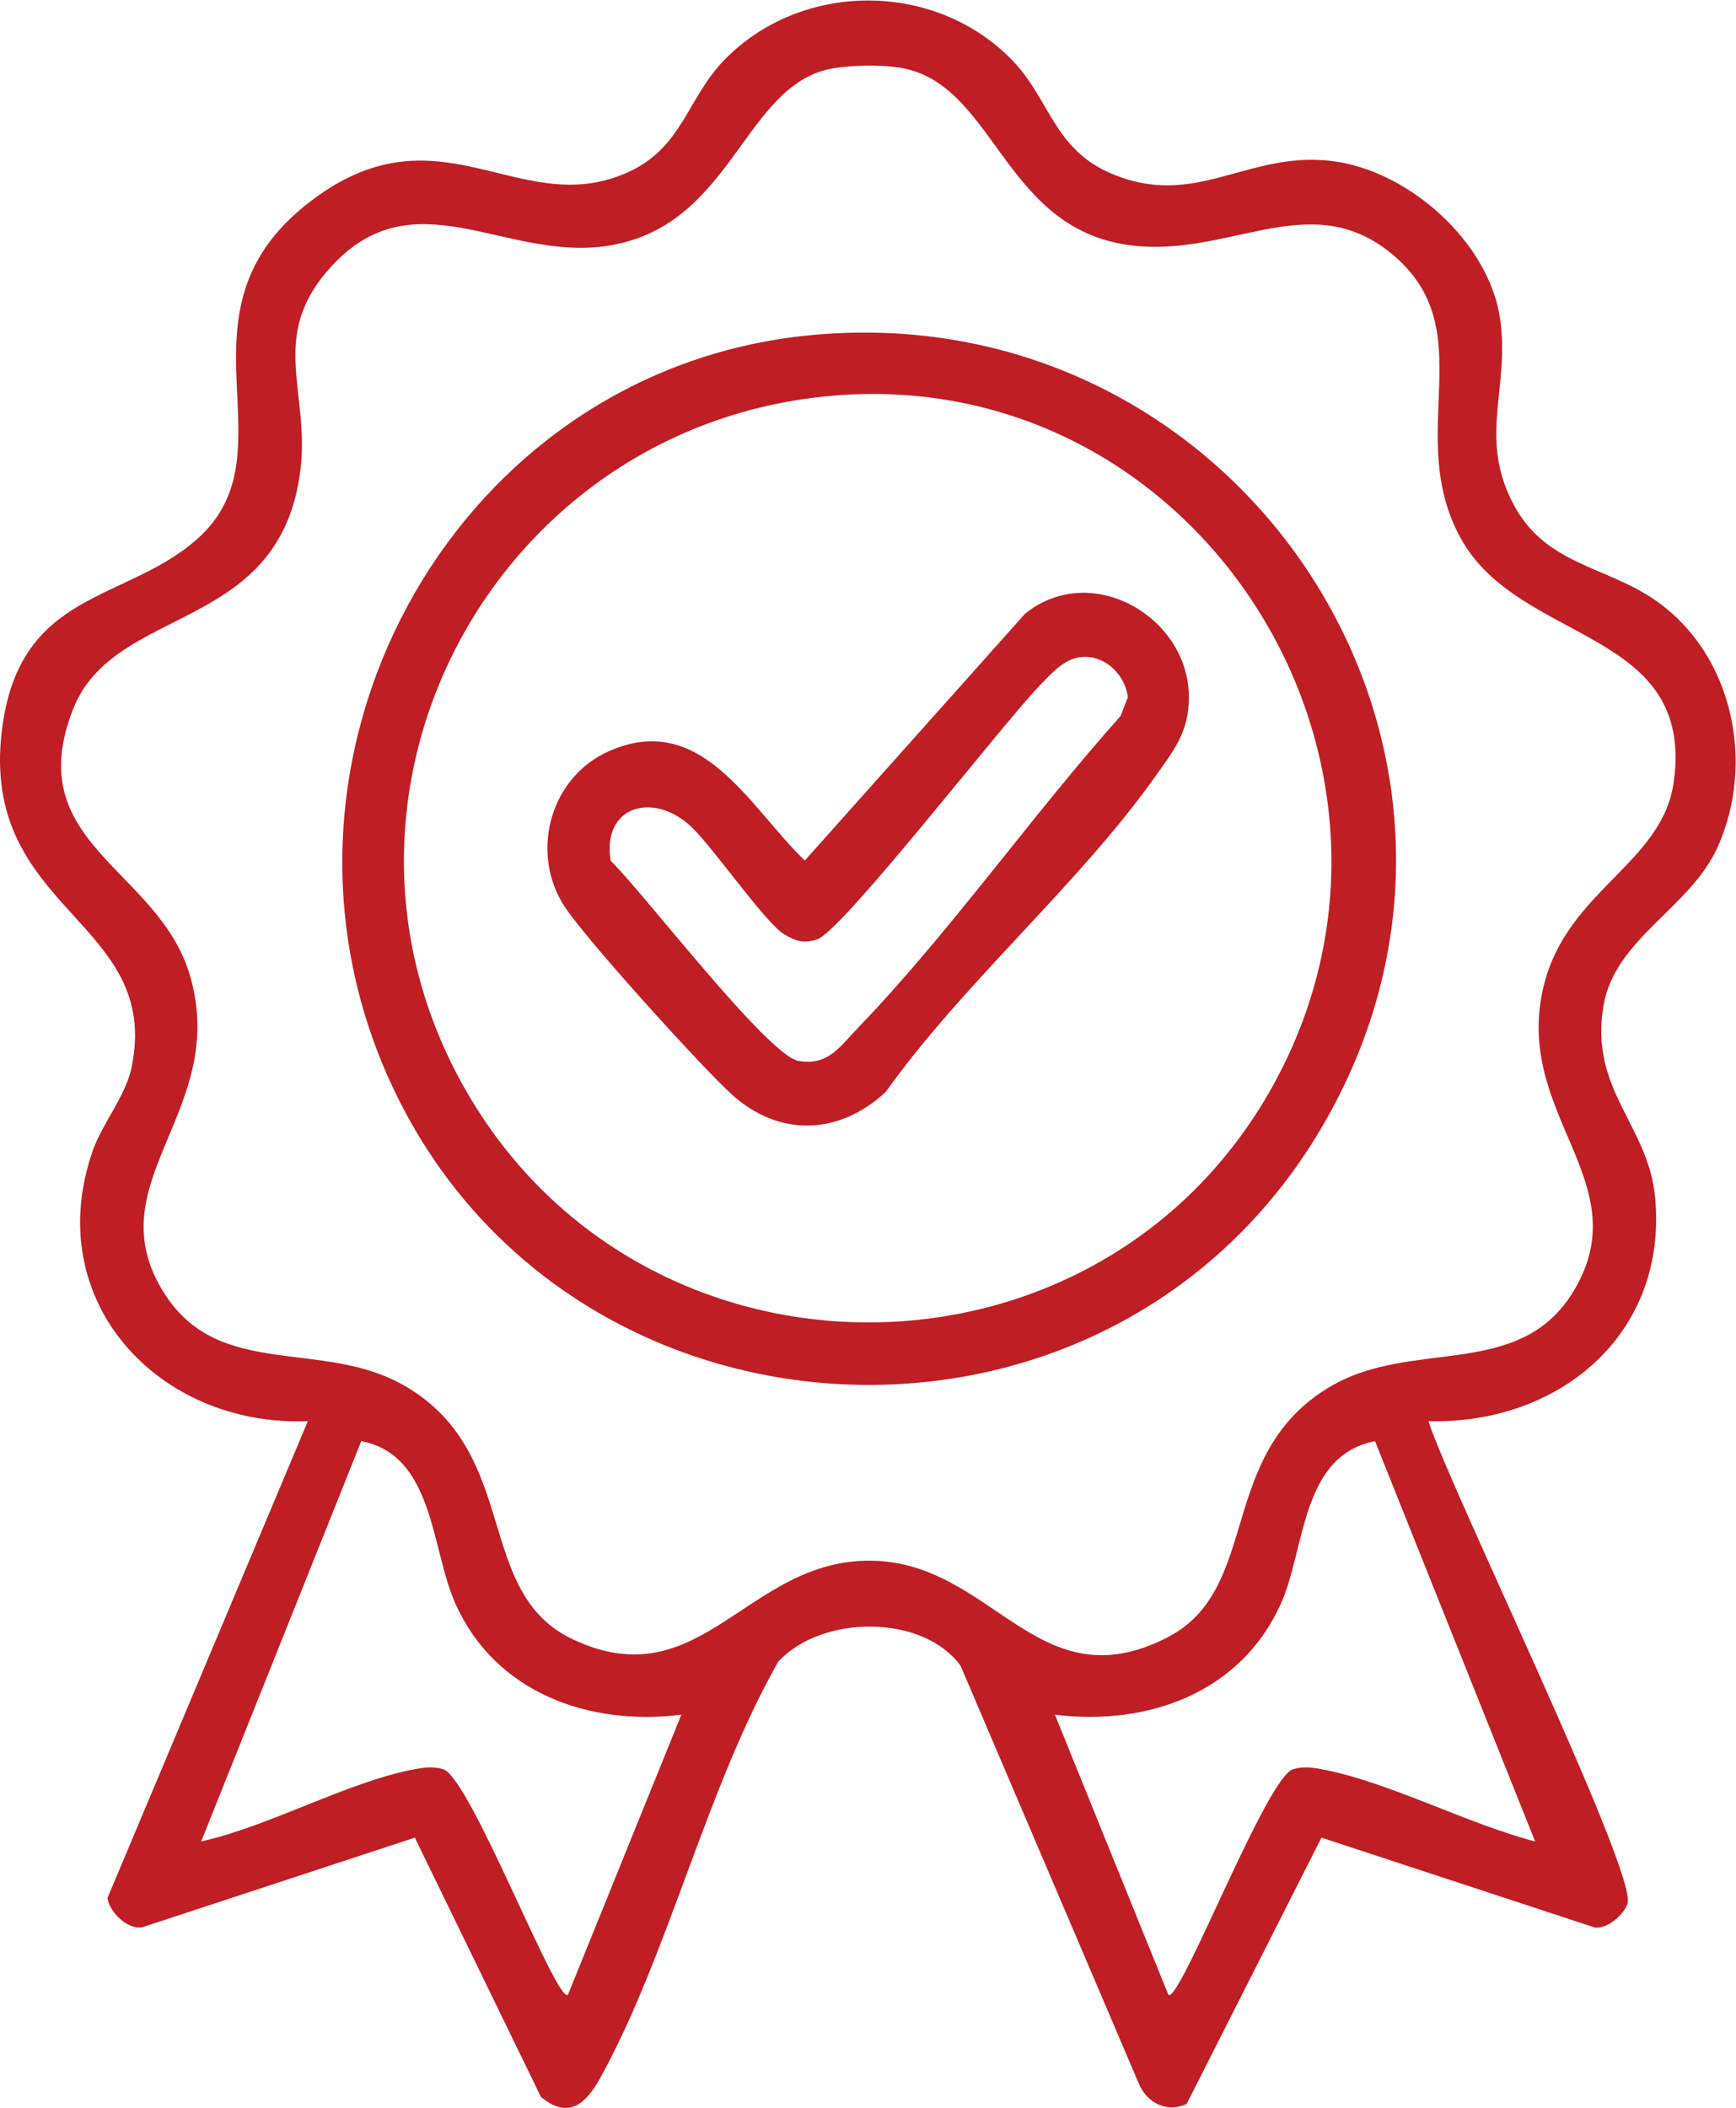
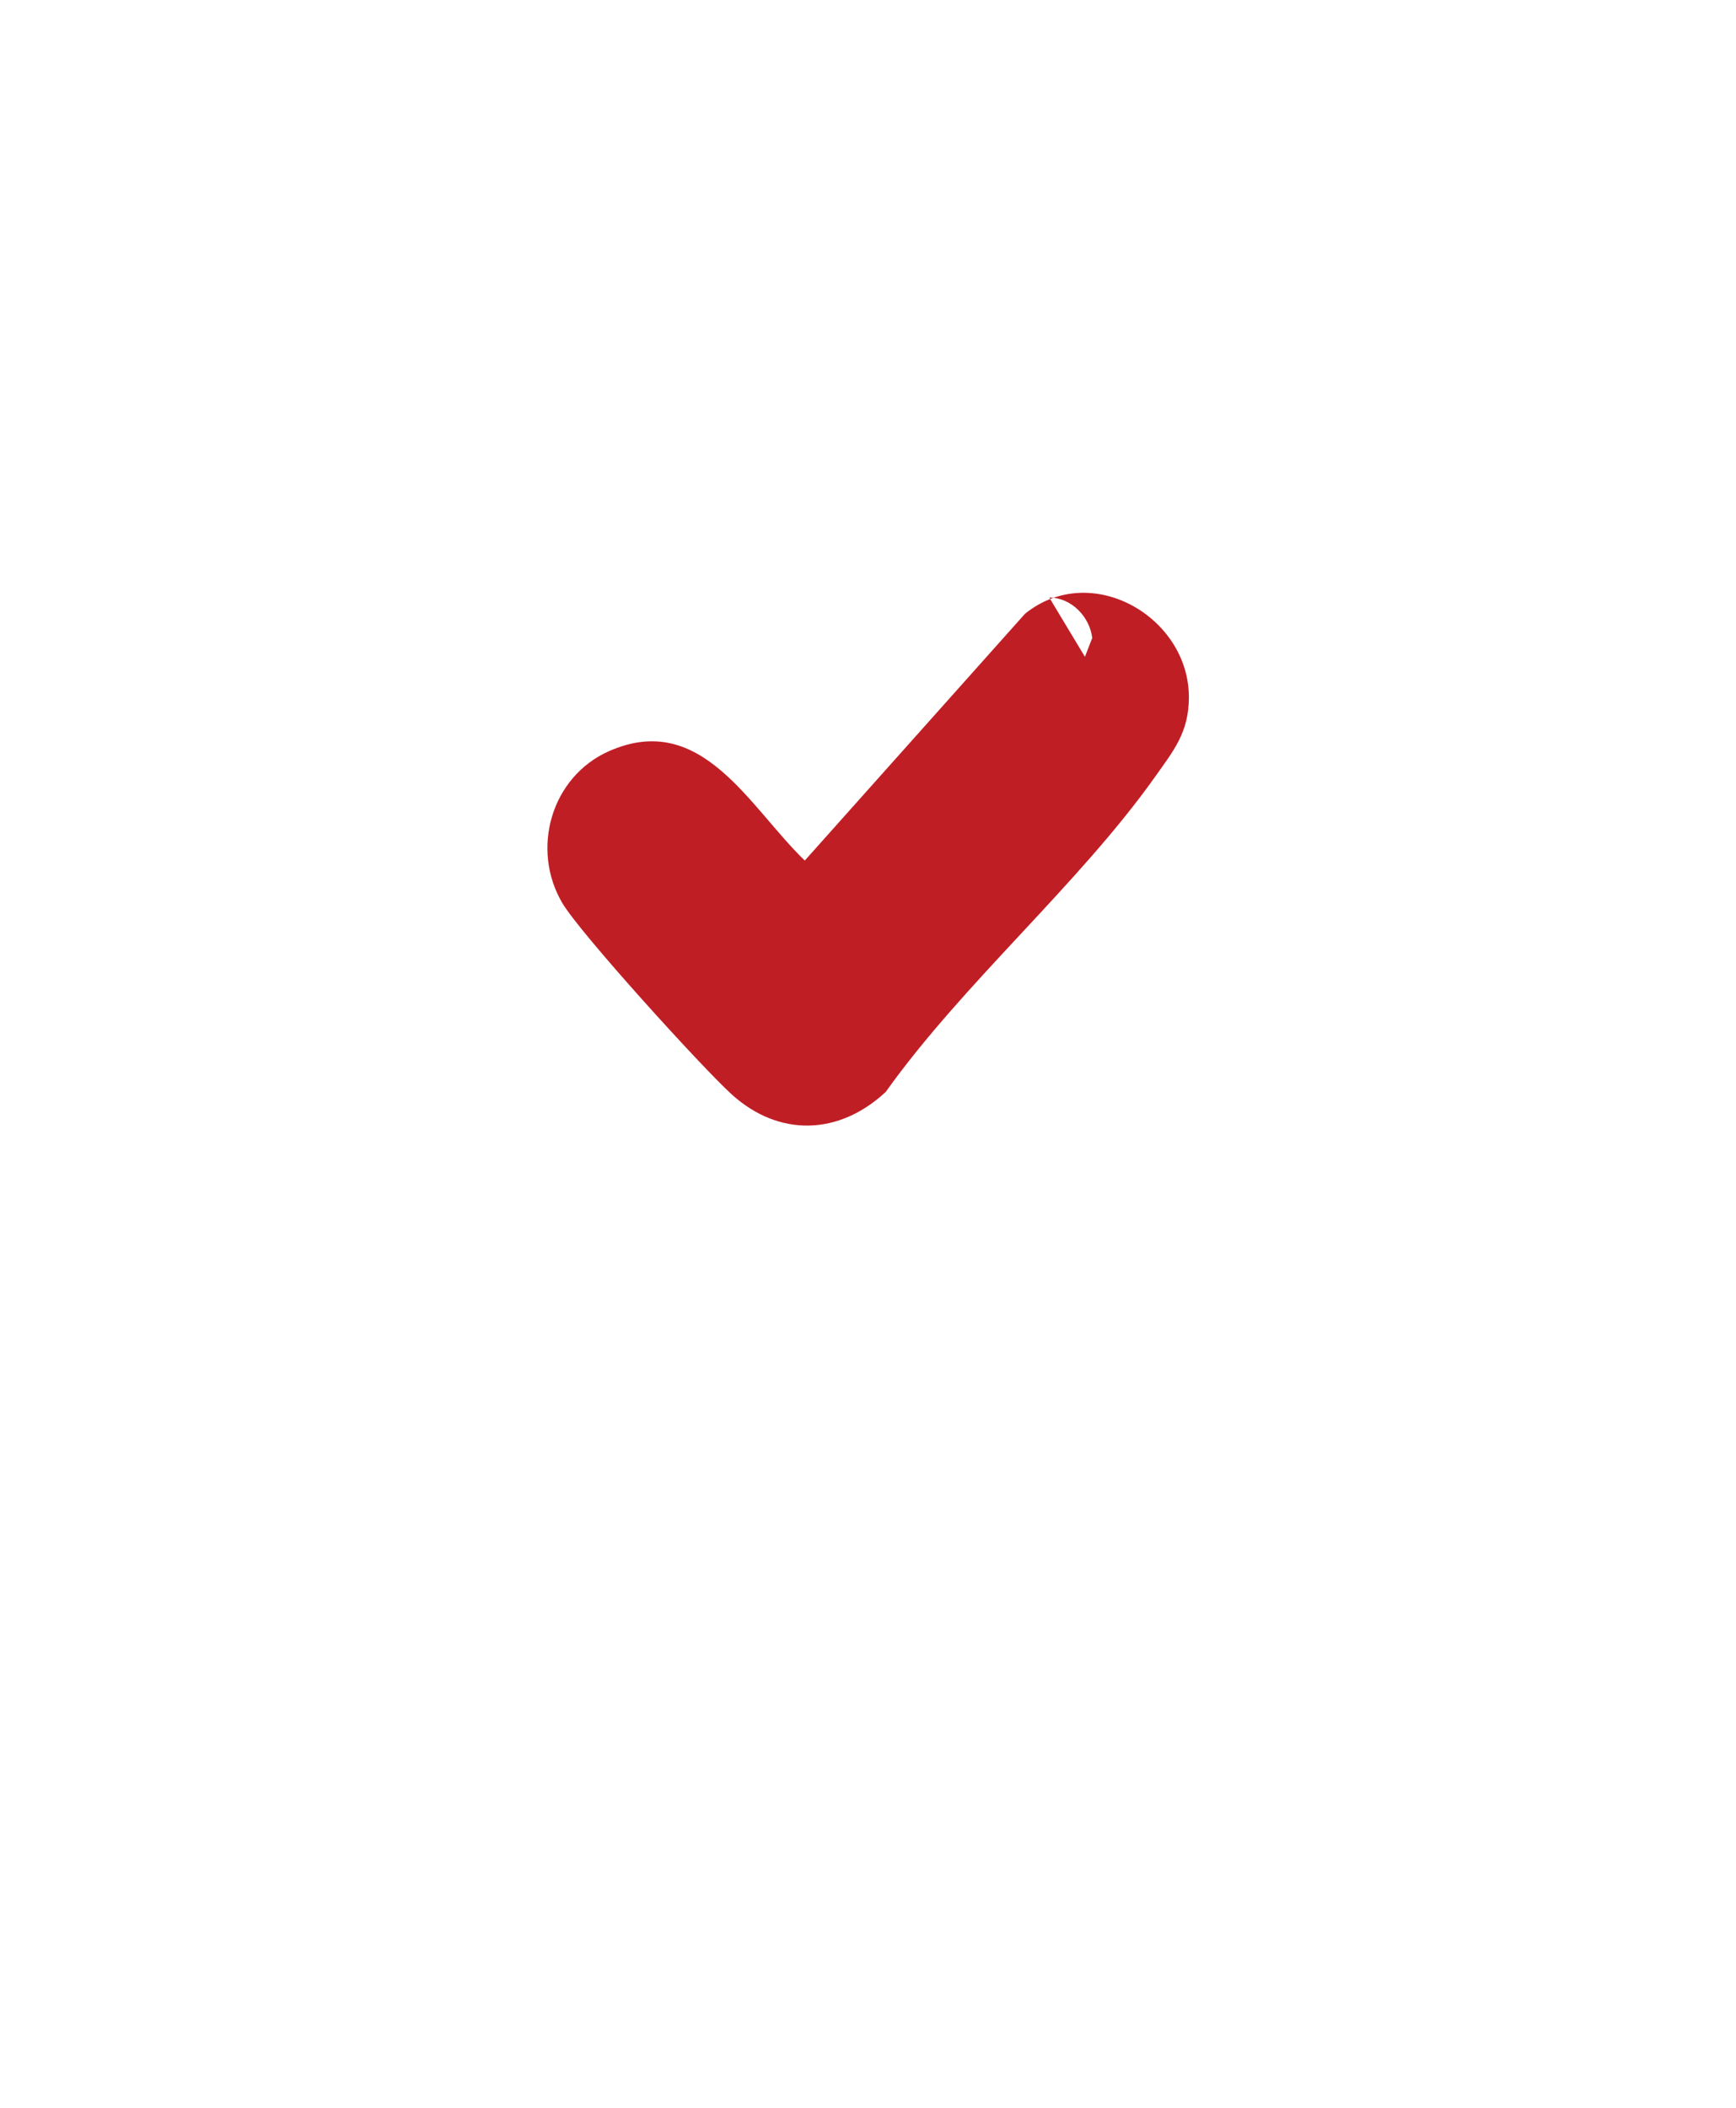
<svg xmlns="http://www.w3.org/2000/svg" viewBox="0 0 75.587 91.76" height="91.76" width="75.587" xml:space="preserve" id="svg2" version="1.1">
  <defs id="defs6" />
  <g transform="matrix(1.333,0,0,-1.333,0,91.76)" id="g10">
    <g transform="scale(0.1)" id="g12">
-       <path id="path14" style="fill:#c01e25;fill-opacity:1;fill-rule:nonzero;stroke:none" d="m 449.133,217.758 c -24.301,-4.793 -22.672,-35.121 -30.758,-53.106 -13.074,-29.078 -43.43,-39.984 -73.789,-36.238 l 37.055,-91.488 c 3.773,-2.801 31.964,70.996 40.714,73.679 3.395,1.04 6.543,0.551 9.926,-0.101 21.52,-4.152 47.324,-17.848 69.145,-23.473 z M 222.555,128.414 c -30.321,-3.754 -60.754,7.176 -73.789,36.242 -8.024,17.887 -6.926,48.539 -30.758,53.102 L 65.715,87.031 c 21.965,4.851 47.875,19.403 69.148,23.469 3.387,0.648 6.52,1.148 9.918,0.105 8.754,-2.683 36.946,-76.48 40.719,-73.679 z m 49.554,537.645 c -29.66,-5.047 -32.535,-52.52 -74.785,-58.121 -33.097,-4.387 -62.269,22.777 -89.191,-6.672 C 87.449,578.641 101.266,560.754 98.137,535.008 91.598,481.242 37.473,491.359 23.859,456.766 6.527,412.711 51.77,404.777 62.027,369.871 75.144,325.246 30.398,302.219 53.809,265.789 71.969,237.531 105.66,251.445 132.563,235.602 c 37.816,-22.274 22.027,-67.313 54.64,-82.622 41.871,-19.656 56.781,26.305 97.442,25.731 39.89,-0.563 54.335,-46.863 96.75,-25.012 30.839,15.891 15.722,59.844 53.183,81.903 27.043,15.921 62,1.757 79.625,31.492 21.055,35.511 -20.199,57.426 -9.973,99.308 7.645,31.309 38.7,39.844 42.461,66.504 7.125,50.489 -50.437,44.887 -69.57,79.711 -18.828,34.274 7.606,68.067 -22.57,92.906 -27.516,22.653 -54.738,-2.914 -88.289,3.219 -39.356,7.192 -41.918,53.336 -73.078,57.645 -6.079,0.84 -15.008,0.703 -21.075,-0.328 z M 466.586,224.27 c 6.461,-20.711 67.93,-146.715 65.043,-157.438 -0.949,-3.531 -7.07,-8.984 -11.086,-7.789 L 431.641,88.269 387.598,1.289 C 381.492,-1.484 375.422,1.211 372.395,7.004 L 313.742,144.434 c -12.379,16.894 -45.281,16.668 -59.504,1.339 C 230.789,104.613 218.48,50.535 196.152,9.949 191.422,1.344 185.715,-3.91 176.691,3.613 L 135.496,88.269 46.598,59.043 C 41.801,57.934 35.551,64.148 35.125,68.602 l 65.43,155.668 c -49.223,-1.899 -87.512,39.804 -70.129,88.671 3.066,8.625 10.582,17.516 12.516,26.696 10.188,48.347 -49.383,50.828 -42.363,109.918 5.492,46.265 40.098,41.898 63.691,62.668 32.457,28.57 -9.875,73.523 36.261,109.715 42.371,33.23 68.391,-5.196 103.563,9.734 18.992,8.062 20.015,24.312 32.551,37.172 25.171,25.836 68.714,25.789 93.851,0 12.535,-12.86 13.559,-29.106 32.551,-37.172 27.43,-11.645 44.16,7.32 71.711,4.156 25.094,-2.883 51.566,-26.363 55.226,-51.519 3.246,-22.301 -6.843,-38.004 3.758,-59.426 10.571,-21.36 30.664,-20.914 47.617,-32.996 24.719,-17.617 31.969,-52.617 19.762,-79.981 -8.949,-20.066 -33.613,-29.957 -37.363,-51.953 -4.688,-27.515 14.664,-38.875 16.875,-62.691 4.137,-44.574 -31.352,-74.106 -74.047,-72.992" />
-       <path id="path16" style="fill:#c01e25;fill-opacity:1;fill-rule:nonzero;stroke:none" d="M 272.238,559.168 C 160.727,549.809 95.828,427.453 153.27,330.387 c 58.921,-99.571 205.554,-98.324 262.156,2.801 58.828,105.093 -23.422,236.035 -143.188,225.98 z m -8.726,19.625 C 404.938,593.289 504.543,442.813 431.301,319.492 359.727,198.977 178.262,211.602 124.828,341.164 81.672,445.816 150.375,567.195 263.512,578.793" />
-       <path id="path18" style="fill:#c01e25;fill-opacity:1;fill-rule:nonzero;stroke:none" d="m 354.379,473.879 c -6.188,-0.016 -10.274,-4.801 -14.211,-8.781 -11.996,-12.118 -65.152,-81.094 -73.406,-83.555 -4.414,-1.316 -6.766,-0.527 -10.551,1.691 -6.152,3.606 -23.199,28.301 -30.301,35.047 -12.539,11.907 -29.445,6.805 -26.418,-11.047 10.524,-10.148 51.25,-63.562 61.305,-65.308 9.73,-1.692 13.539,4.668 19.535,10.883 29.84,30.933 56.797,69.464 85.688,101.722 l 2.378,6.149 c -0.789,6.929 -6.828,13.215 -14.019,13.199 z M 289.336,331.82 c -15.152,-14.152 -34.805,-14.957 -50.422,-0.757 -9.605,8.734 -49.465,52.593 -55.242,62.41 -10.41,17.695 -3.57,41.211 15.152,49.554 30.317,13.508 45.883,-18.191 64.047,-35.679 l 71.91,80.562 c 21.59,17.528 53.551,-0.976 53.555,-27.222 0,-11.422 -4.906,-17.344 -11.125,-26.098 -24.981,-35.156 -62.473,-67.152 -87.875,-102.77" />
+       <path id="path18" style="fill:#c01e25;fill-opacity:1;fill-rule:nonzero;stroke:none" d="m 354.379,473.879 l 2.378,6.149 c -0.789,6.929 -6.828,13.215 -14.019,13.199 z M 289.336,331.82 c -15.152,-14.152 -34.805,-14.957 -50.422,-0.757 -9.605,8.734 -49.465,52.593 -55.242,62.41 -10.41,17.695 -3.57,41.211 15.152,49.554 30.317,13.508 45.883,-18.191 64.047,-35.679 l 71.91,80.562 c 21.59,17.528 53.551,-0.976 53.555,-27.222 0,-11.422 -4.906,-17.344 -11.125,-26.098 -24.981,-35.156 -62.473,-67.152 -87.875,-102.77" />
    </g>
  </g>
</svg>